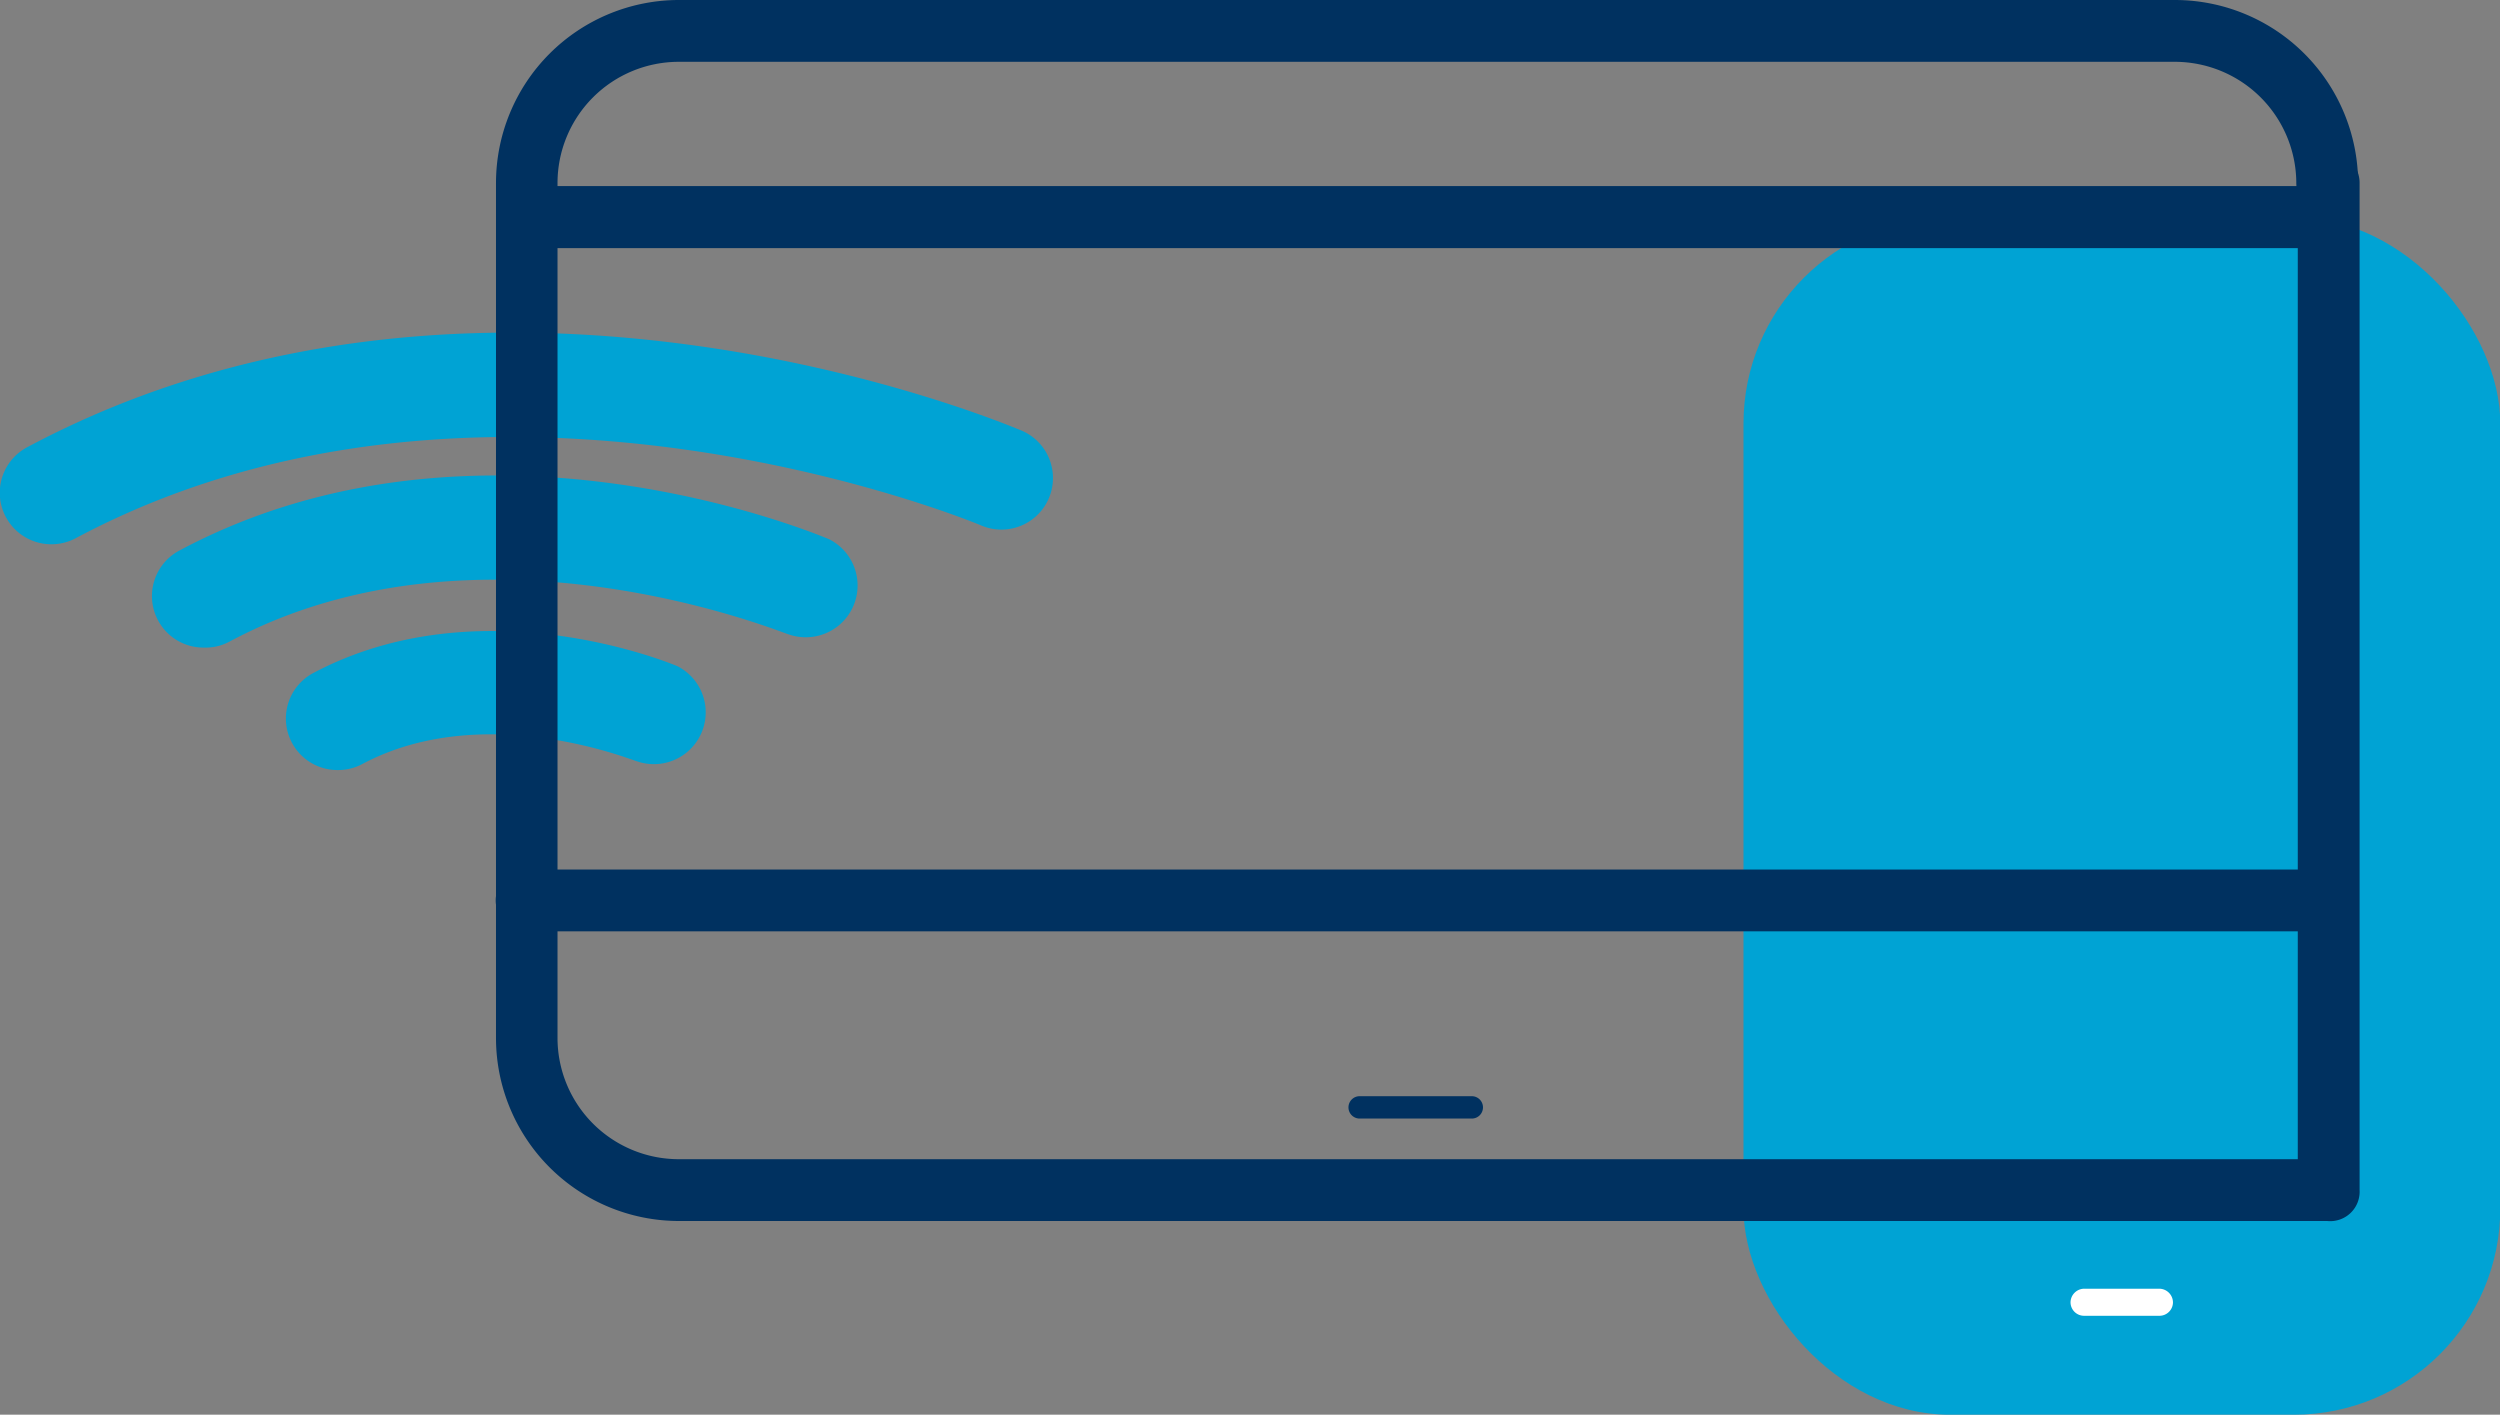
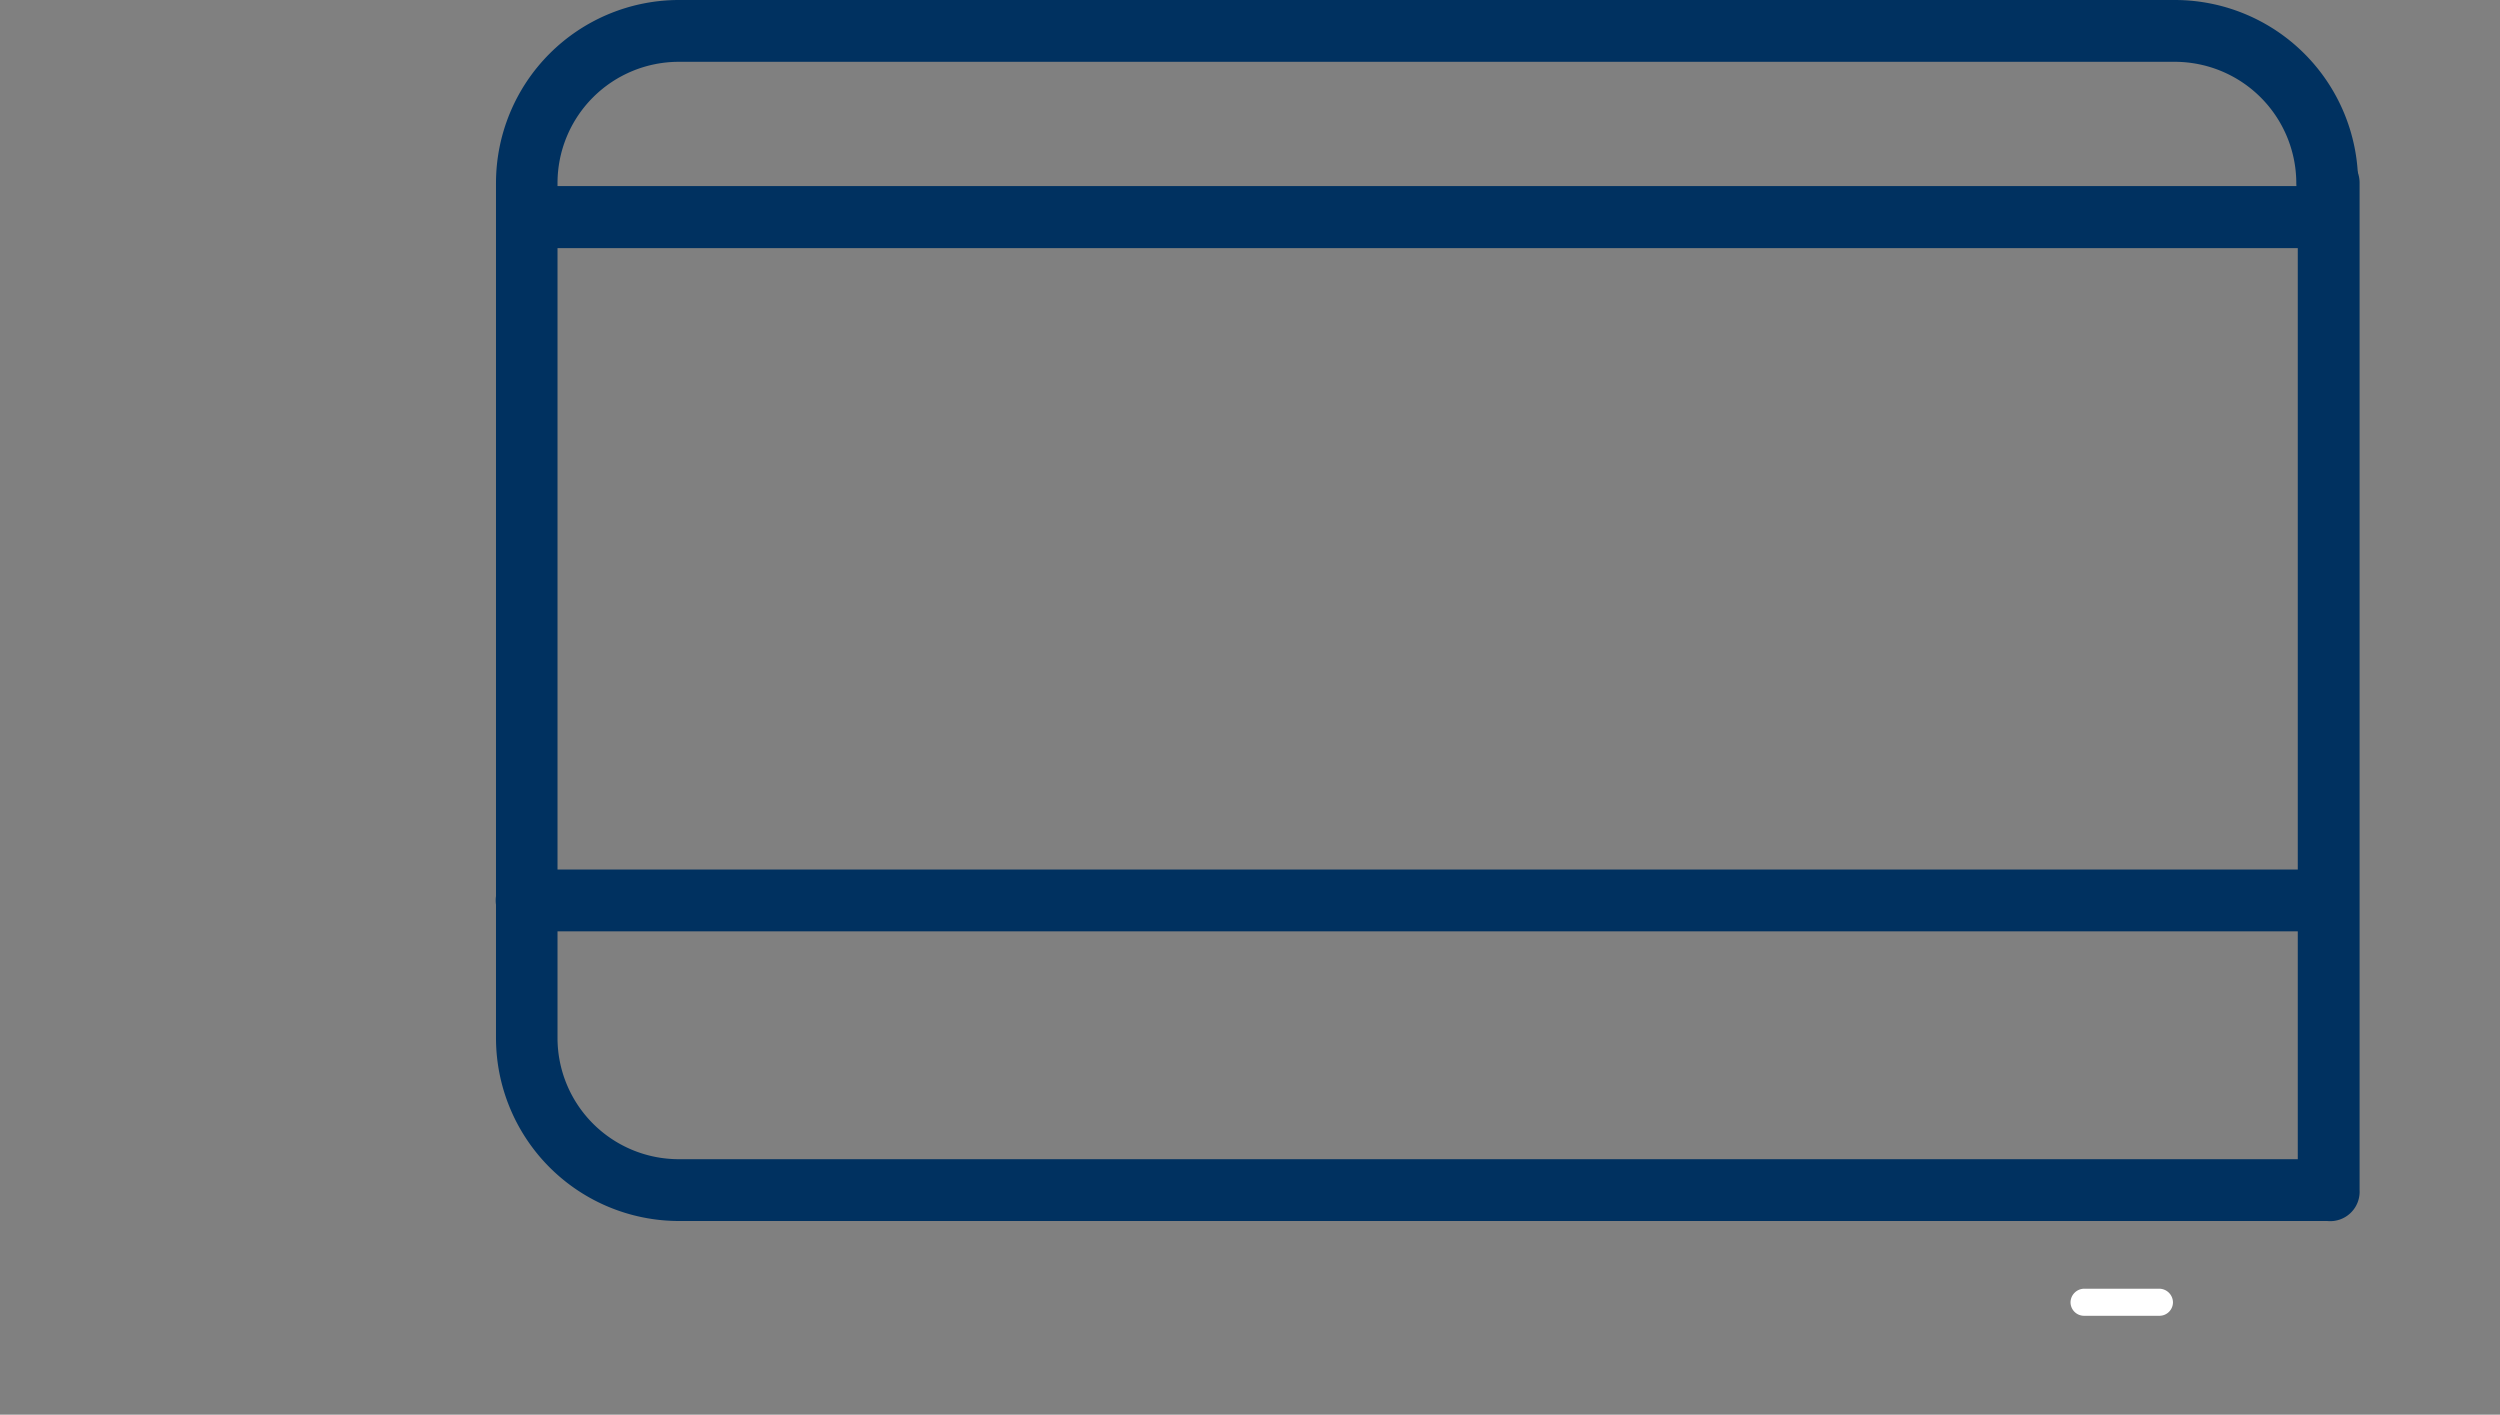
<svg xmlns="http://www.w3.org/2000/svg" viewBox="0 0 84.93 48.06">
  <rect x="0" y="0" width="84.93" height="48.06" fill="#808080" stroke="none" />
  <defs>
    <style>.cls-1{fill:#00a3d4;}.cls-2{fill:#003160;}.cls-3{fill:#fff;}</style>
  </defs>
  <title>home-banking</title>
  <g id="Layer_2" data-name="Layer 2">
    <g id="Layer_1-2" data-name="Layer 1">
-       <rect class="cls-1" x="59.23" y="7.38" width="25.71" height="40.68" rx="7.01" />
-       <path class="cls-1" d="M11.48,26.16a1.75,1.75,0,0,1-.83-3.3c5.67-3,12.09-.34,12.36-.23a1.76,1.76,0,0,1-1.38,3.23c-.08,0-5.17-2.12-9.33.1A1.74,1.74,0,0,1,11.48,26.16Z" />
-       <path class="cls-1" d="M6.93,22a1.75,1.75,0,0,1-.83-3.3c10.1-5.39,21.58-.58,22.07-.38a1.76,1.76,0,0,1-1.38,3.23h0c-.11,0-10.44-4.34-19,.25A1.71,1.71,0,0,1,6.93,22Z" />
-       <path class="cls-1" d="M1.75,18.49a1.75,1.75,0,0,1-.82-3.3c15.45-8.24,33-.88,33.78-.56a1.75,1.75,0,0,1-1.38,3.22h0c-.16-.07-16.81-7-30.75.43A1.76,1.76,0,0,1,1.75,18.49Z" />
      <path class="cls-2" d="M79.06,41.48h-56a6.22,6.22,0,0,1-6.21-6.21V6.22A6.22,6.22,0,0,1,23.05,0H73.89a6.23,6.23,0,0,1,6.22,6.22,1.05,1.05,0,0,1-2.1,0A4.13,4.13,0,0,0,73.89,2.1H23.05a4.12,4.12,0,0,0-4.11,4.12V35.27a4.12,4.12,0,0,0,4.11,4.11h56a1,1,0,0,1,0,2.1Z" />
      <path class="cls-2" d="M79.06,31.64H17.89a1.05,1.05,0,0,1,0-2.1H79.06a1.05,1.05,0,0,1,0,2.1Z" />
      <path class="cls-2" d="M78.62,8.43H17.89a1.06,1.06,0,0,1,0-2.11H78.62a1.06,1.06,0,0,1,0,2.11Z" />
-       <path class="cls-2" d="M50,38H46.19a.38.38,0,1,1,0-.76H50A.38.38,0,1,1,50,38Z" />
      <path class="cls-3" d="M73.36,44.7H70.8a.46.46,0,0,1-.46-.46.47.47,0,0,1,.46-.46h2.56a.47.47,0,0,1,.46.46A.46.46,0,0,1,73.36,44.7Z" />
      <path class="cls-2" d="M79.06,41.48a1,1,0,0,1-1-1V6.21a1.05,1.05,0,1,1,2.1,0V40.43A1,1,0,0,1,79.06,41.48Z" />
    </g>
  </g>
</svg>